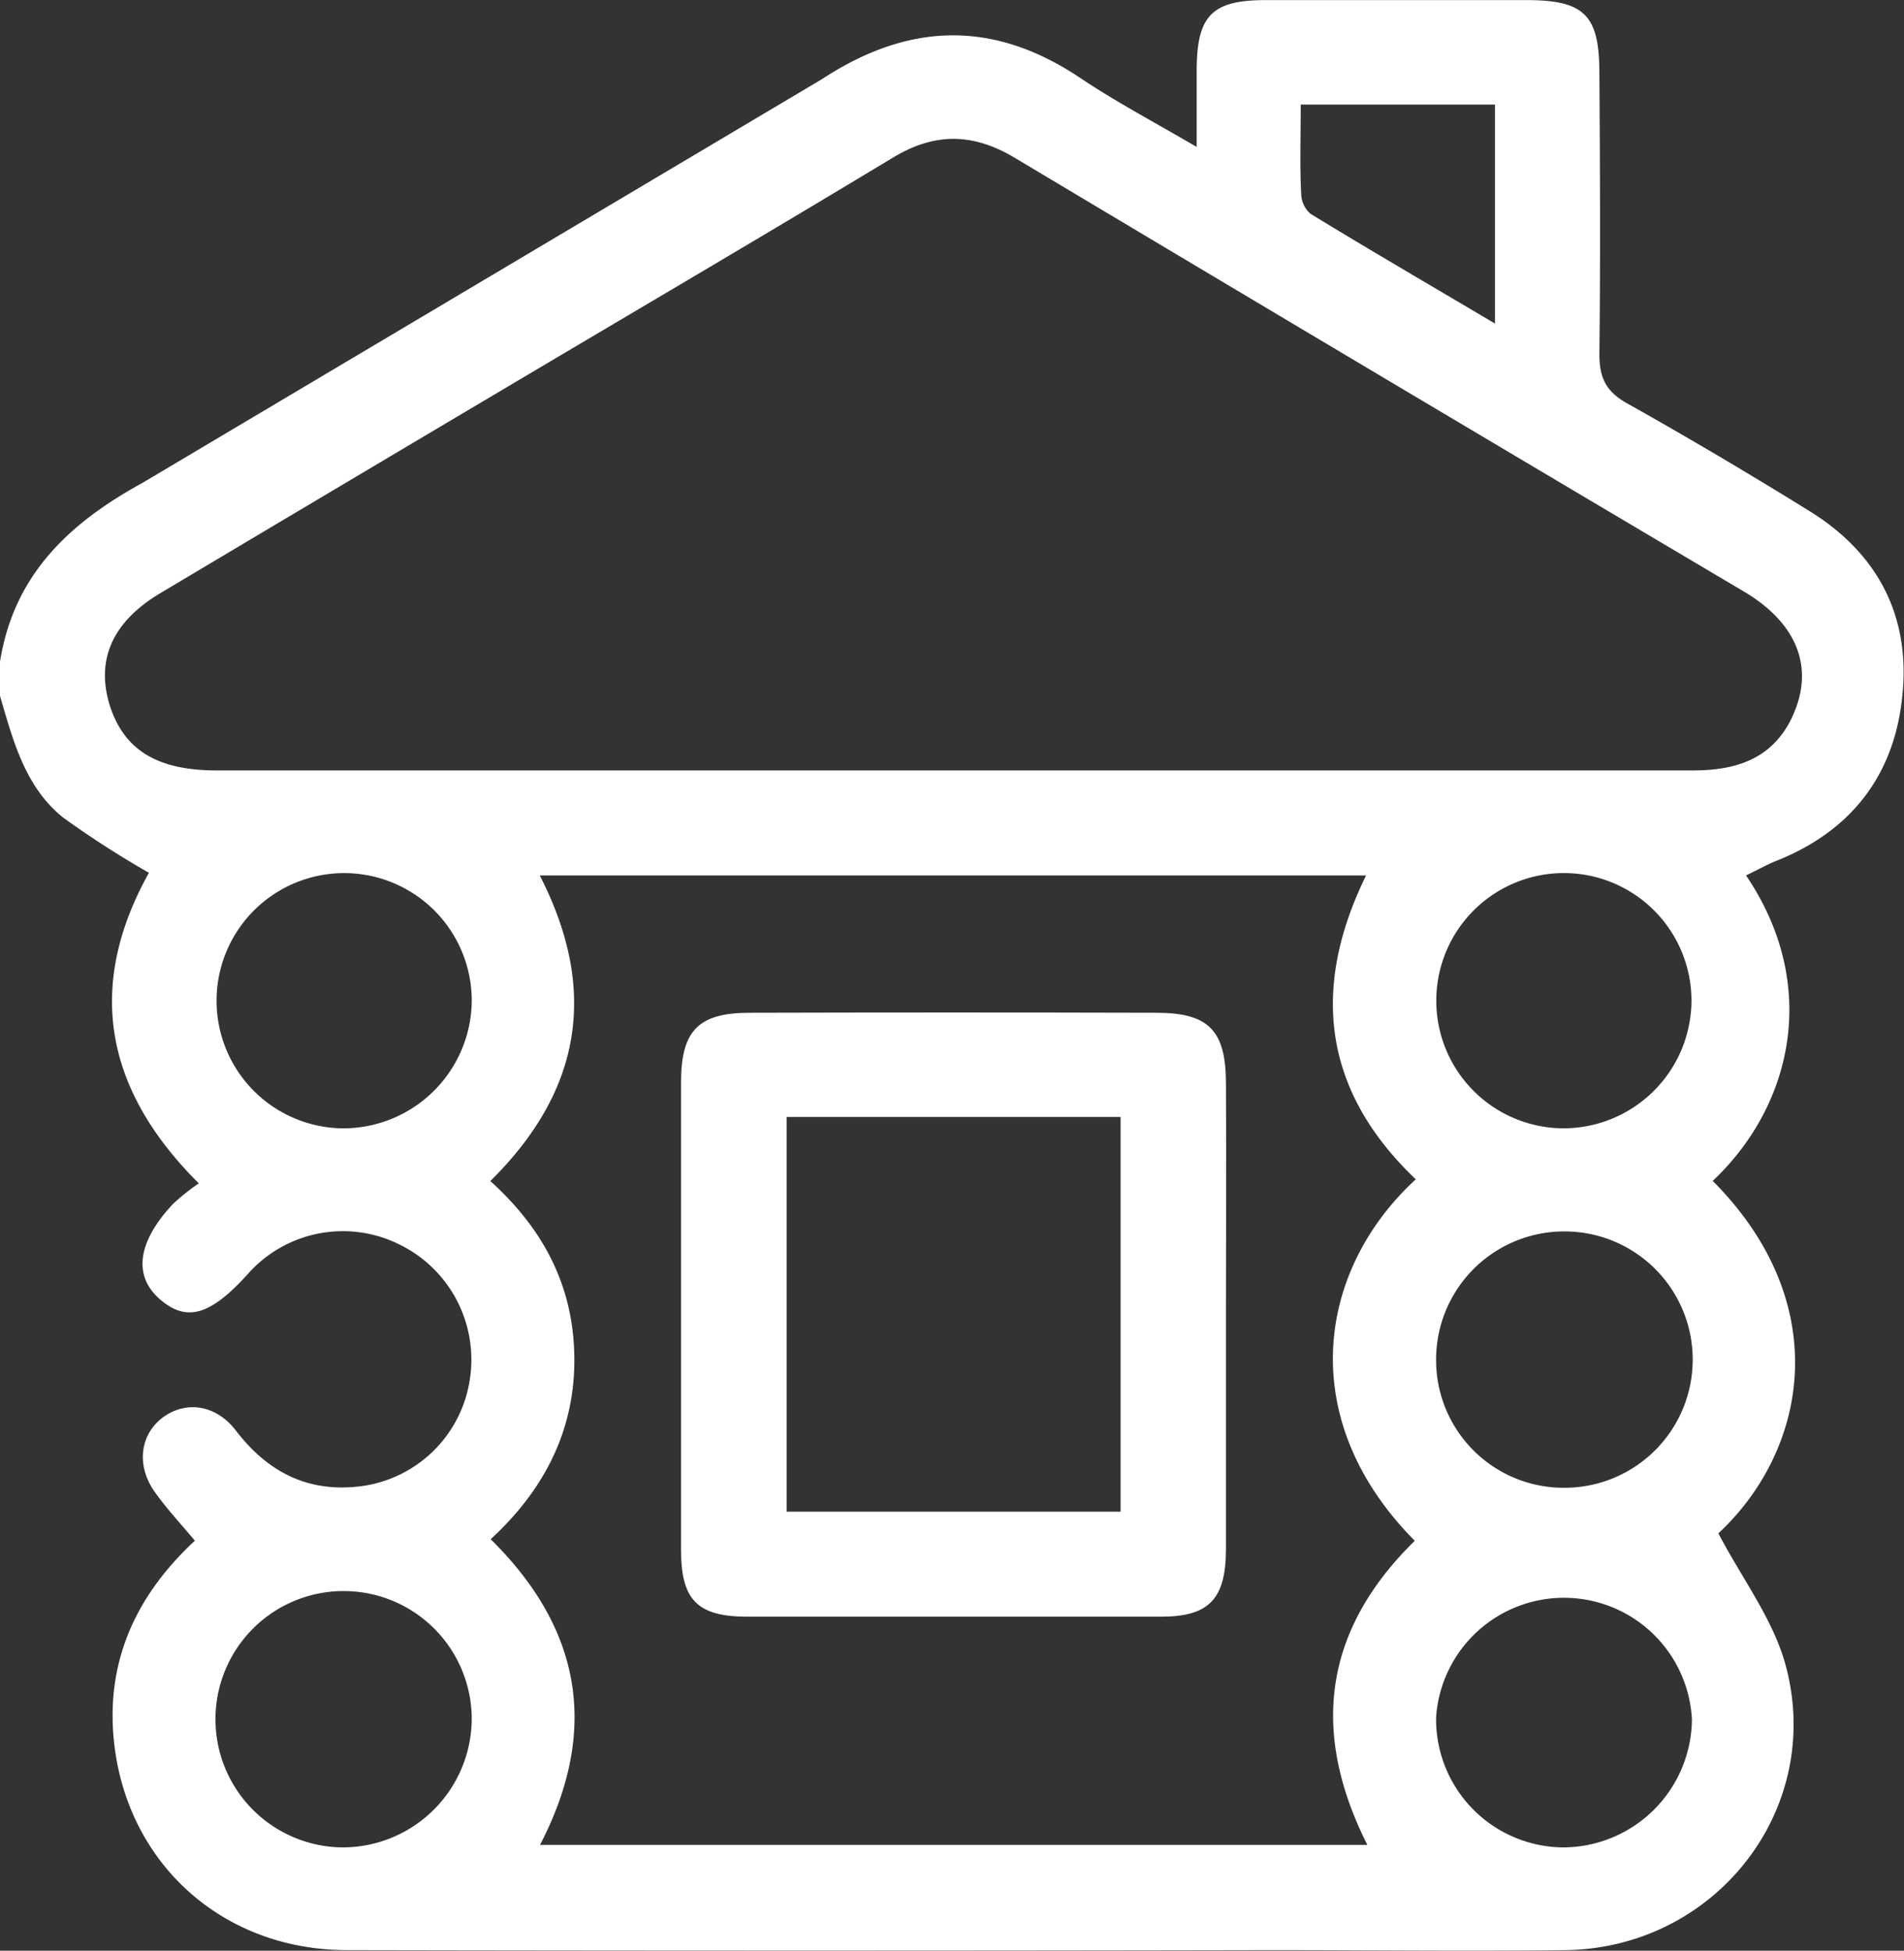
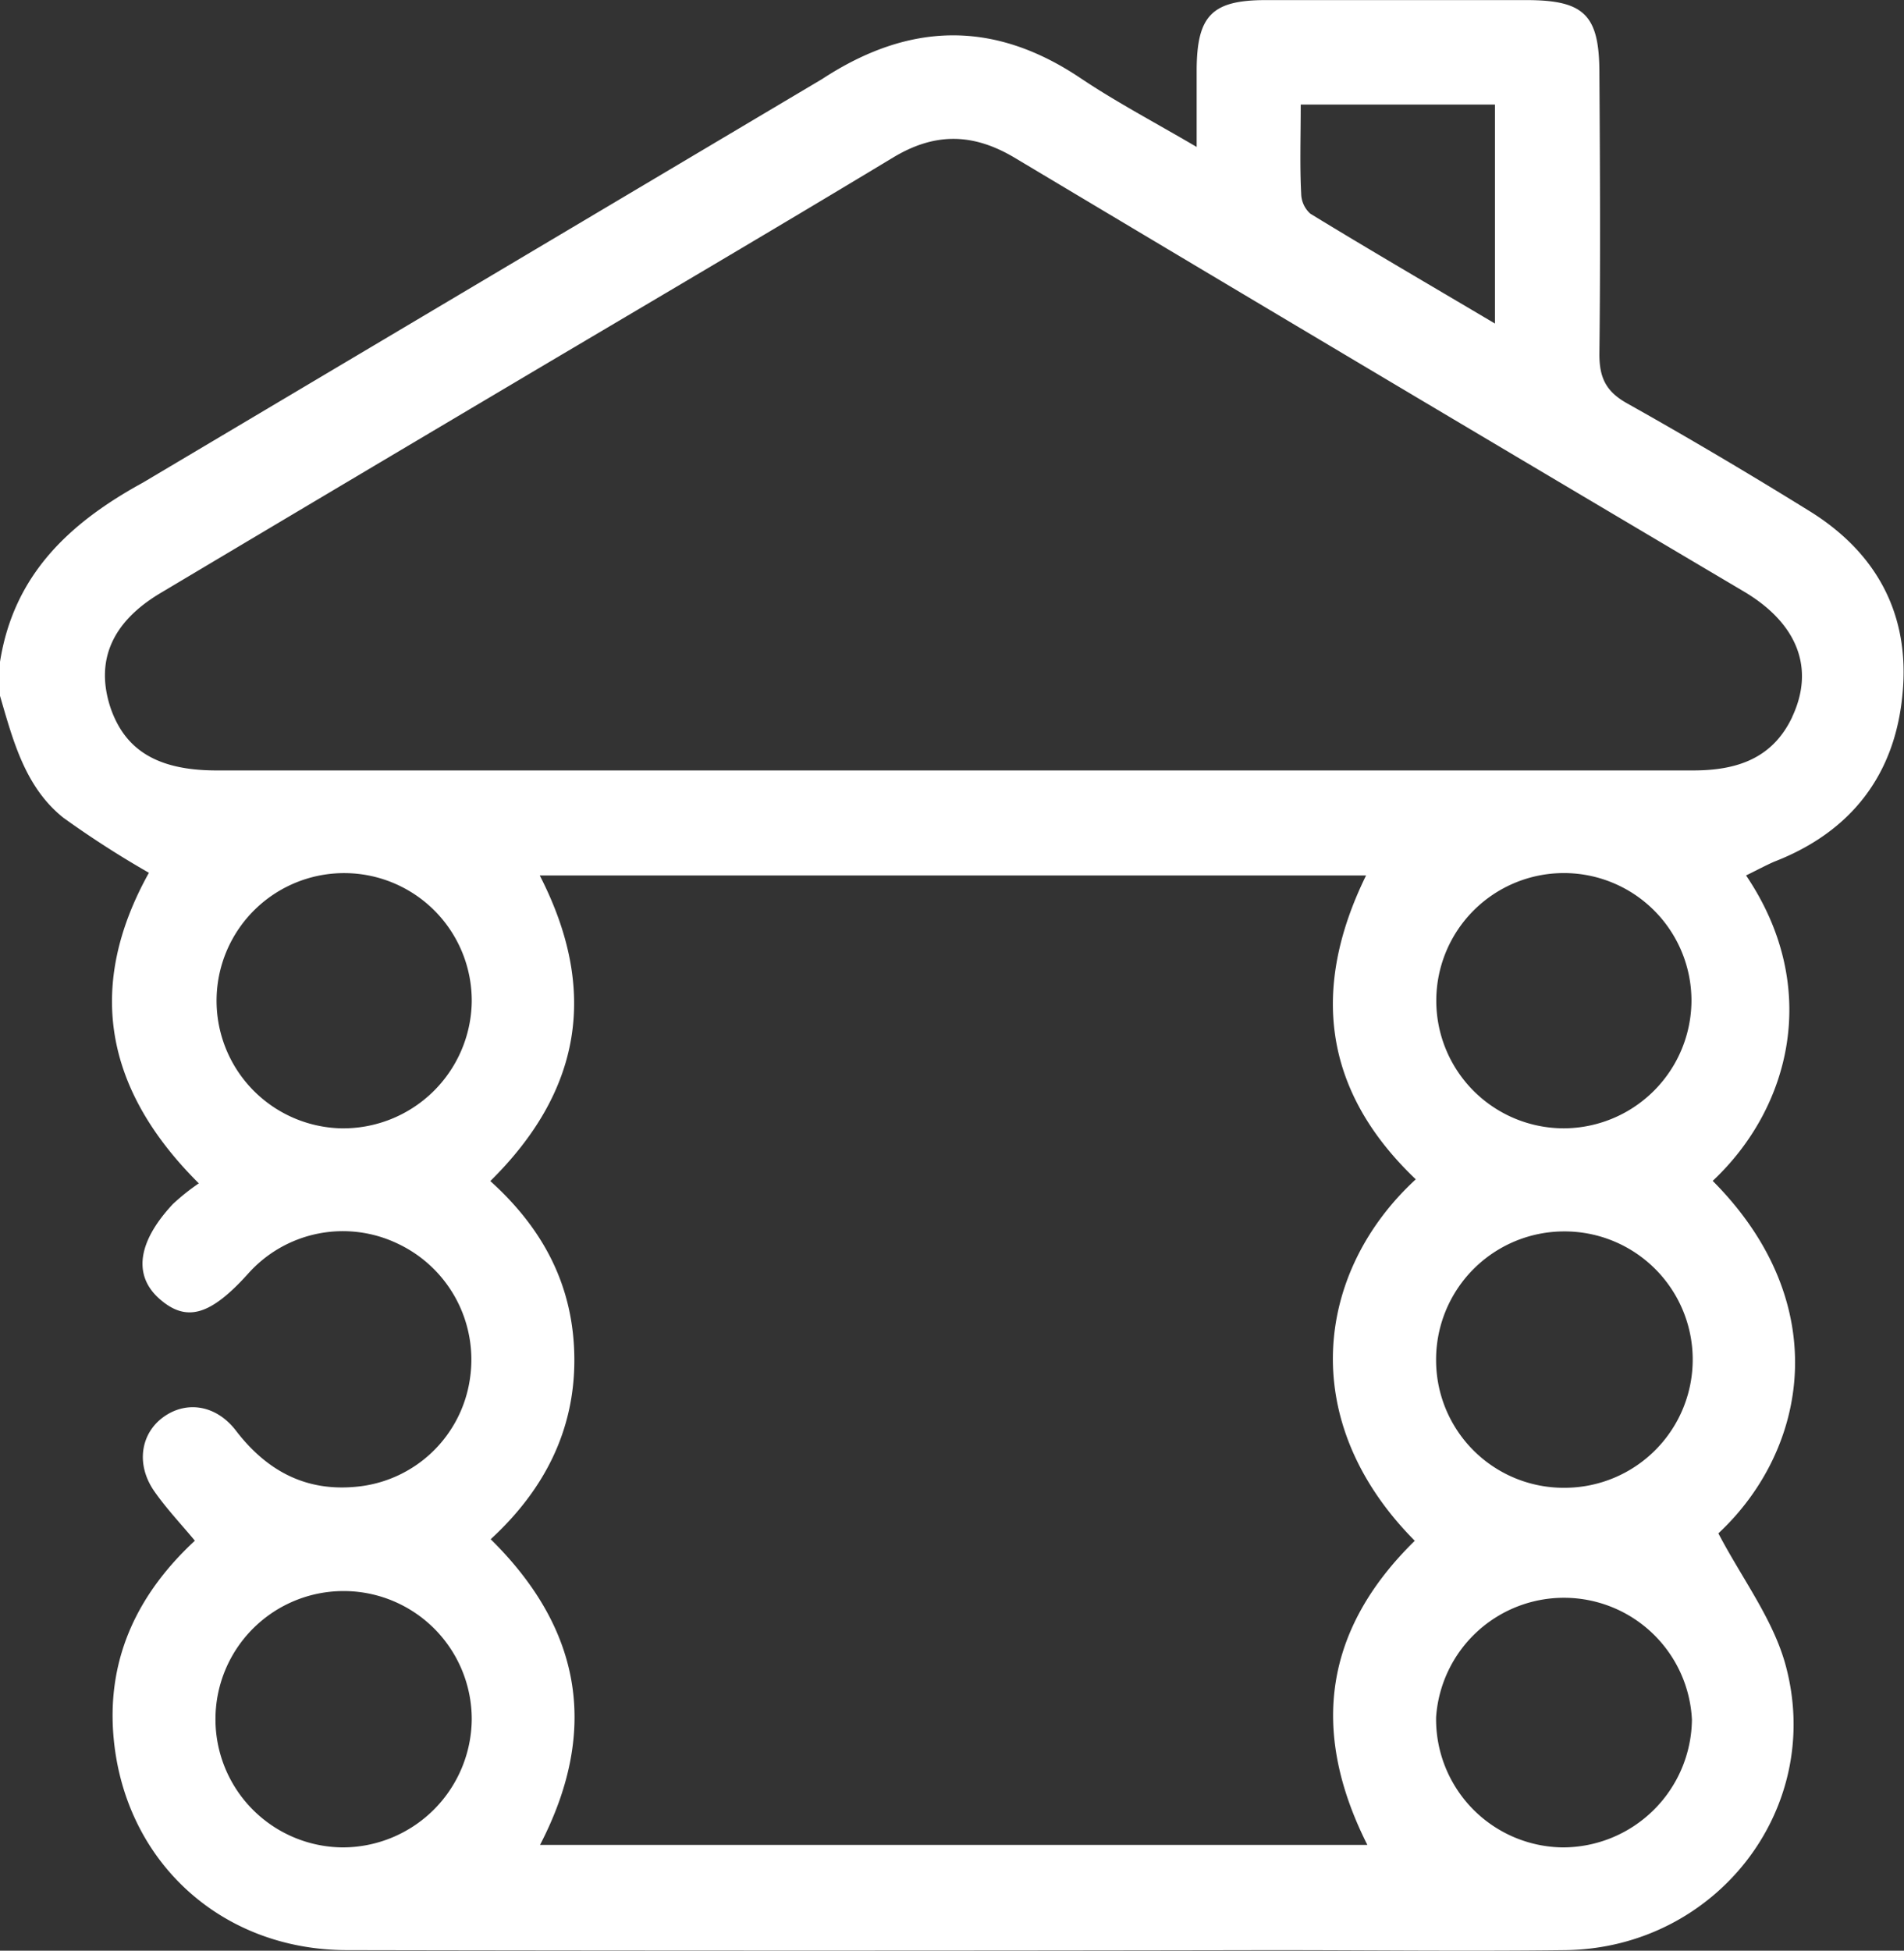
<svg xmlns="http://www.w3.org/2000/svg" width="208.02" height="213.06" viewBox="0 0 208.02 213.06">
  <rect x="0" y="0" width="208.02" height="213.06" fill="#333333" stroke="none" />
  <defs>
    <style>.cls-1{fill:#fff;}</style>
  </defs>
  <g id="Livello_2" data-name="Livello 2">
    <g id="Livello_1-2" data-name="Livello 1">
-       <path class="cls-1" d="M197.74,55.85c-6.57-4.07-13.21-8-20-11.81-2.3-1.29-3-2.82-3-5.34.12-10.23.07-20.46,0-30.69,0-6.38-1.63-8-8-8q-14.22,0-28.44,0c-5.89,0-7.52,1.69-7.56,7.58,0,2.58,0,5.15,0,8.46-4.64-2.72-8.8-4.91-12.68-7.51-9.5-6.38-18.74-6.13-28.25.1L15.62,52.71C7.53,57.14,1.5,62.8,0,72.29V76C1.44,80.93,2.75,86,6.94,89.33a107.31,107.31,0,0,0,9.33,6c-6.81,12.23-5,23.53,5.45,33.92a24.11,24.11,0,0,0-2.83,2.26c-3.88,4.15-4.36,7.83-1.44,10.38s5.52,1.8,9.61-2.72a13.86,13.86,0,0,1,16.4-3.33,14,14,0,0,1,7.88,14.77A13.83,13.83,0,0,1,39,162.38c-5.58.57-9.85-1.72-13.23-6.13-2.17-2.82-5.41-3.28-7.91-1.48S14.78,160,16.94,163c1.28,1.81,2.81,3.43,4.35,5.28-6.14,5.7-9.52,12.59-8.92,21C13.37,203.08,24,213,37.93,213q50.52.1,101,0c10.73,0,21.46.13,32.19,0,16.29-.27,28.16-15.32,24-31-1.34-5.07-4.79-9.57-7.38-14.52,9.75-9.09,12.74-25.08-.62-38.5,8.53-8,11.88-21.19,3.64-33.37.09,0,2.44-1.25,3.2-1.54,8.35-3.28,13.1-9.51,13.9-18.3C208.69,67.14,205.05,60.39,197.74,55.85ZM142.11,11.42h21.22V35.34c-7-4.15-13.63-8-20.17-12a3,3,0,0,1-1-2.18C142,18.06,142.11,15,142.11,11.42ZM37.42,201.78a14,14,0,1,1,14.12-14A14.11,14.11,0,0,1,37.42,201.78Zm-.17-78.54a13.94,13.94,0,1,1,14.29-13.8A14.05,14.05,0,0,1,37.25,123.24Zm117.32,45.05c-9.84,9.64-11.5,20.67-5.18,33.22H59c6.36-12.26,4.75-23.4-5.39-33.39,5.77-5.31,9.18-11.79,9.14-19.69S59.39,134.25,53.57,129c9.92-9.79,11.87-20.79,5.4-33.38h90.28c-6.07,12.37-4.69,23.56,5.43,33.19C143.83,138.79,141.48,155.1,154.57,168.29Zm16.14,33.49a14,14,0,0,1-13.81-14.22,14,14,0,0,1,27.95.26A14.11,14.11,0,0,1,170.71,201.78ZM156.9,148.67a14,14,0,0,1,13.89-14.17,14,14,0,0,1,.29,28A13.94,13.94,0,0,1,156.9,148.67Zm13.9-25.43a13.94,13.94,0,1,1,14-14A14,14,0,0,1,170.8,123.24Zm25-44.91c-2.17,4.57-6.12,5.82-10.82,5.82q-31.42,0-62.86,0h-18q-40.23,0-80.45,0c-6.43,0-10-2.19-11.6-6.86-1.67-5.08.11-9.31,5.44-12.5Q37,53.18,56.42,41.67C70.14,33.53,83.9,25.46,97.55,17.22c4.56-2.76,8.73-2.71,13.29,0Q150.64,41,190.53,64.61C196.43,68.11,198.29,73.05,195.79,78.33Z" />
-       <path class="cls-1" d="M133.94,118.36c0-5.79-1.87-7.73-7.54-7.74q-22.28-.06-44.53,0c-5.51,0-7.44,1.93-7.46,7.45q0,25.63,0,51.26c0,5.45,1.81,7.23,7.17,7.25q22.64,0,45.27,0c5.25,0,7.07-1.93,7.09-7.33,0-8.6,0-17.21,0-25.81C133.94,135.07,134,126.71,133.94,118.36Zm-11.51,46.75H85.94V122h36.49Z" />
+       <path class="cls-1" d="M197.74,55.85c-6.57-4.07-13.21-8-20-11.81-2.3-1.29-3-2.82-3-5.34.12-10.23.07-20.46,0-30.69,0-6.38-1.63-8-8-8q-14.22,0-28.44,0c-5.89,0-7.52,1.69-7.56,7.58,0,2.58,0,5.15,0,8.46-4.64-2.72-8.8-4.91-12.68-7.51-9.5-6.38-18.74-6.13-28.25.1L15.62,52.71C7.53,57.14,1.5,62.8,0,72.29V76C1.44,80.93,2.75,86,6.94,89.33a107.31,107.31,0,0,0,9.33,6c-6.81,12.23-5,23.53,5.45,33.92a24.11,24.11,0,0,0-2.83,2.26c-3.88,4.15-4.36,7.83-1.44,10.38s5.52,1.8,9.61-2.72a13.86,13.86,0,0,1,16.4-3.33,14,14,0,0,1,7.88,14.77A13.83,13.83,0,0,1,39,162.38c-5.58.57-9.85-1.72-13.23-6.13-2.17-2.82-5.41-3.28-7.91-1.48S14.78,160,16.94,163c1.28,1.81,2.81,3.43,4.35,5.28-6.14,5.7-9.52,12.59-8.92,21C13.37,203.08,24,213,37.93,213q50.52.1,101,0c10.73,0,21.46.13,32.19,0,16.29-.27,28.16-15.32,24-31-1.34-5.07-4.79-9.57-7.38-14.52,9.75-9.09,12.74-25.08-.62-38.5,8.53-8,11.88-21.19,3.64-33.37.09,0,2.44-1.25,3.2-1.54,8.35-3.28,13.1-9.51,13.9-18.3C208.69,67.14,205.05,60.39,197.74,55.85ZM142.11,11.42h21.22V35.34c-7-4.15-13.63-8-20.17-12a3,3,0,0,1-1-2.18C142,18.06,142.11,15,142.11,11.42ZM37.42,201.78a14,14,0,1,1,14.12-14A14.11,14.11,0,0,1,37.42,201.78Zm-.17-78.54a13.94,13.94,0,1,1,14.29-13.8A14.05,14.05,0,0,1,37.25,123.24Zm117.32,45.05c-9.84,9.64-11.5,20.67-5.18,33.22H59c6.36-12.26,4.75-23.4-5.39-33.39,5.77-5.31,9.18-11.79,9.14-19.69S59.39,134.25,53.57,129c9.92-9.79,11.87-20.79,5.4-33.38h90.28c-6.07,12.37-4.69,23.56,5.43,33.19C143.83,138.79,141.48,155.1,154.57,168.29Zm16.14,33.49a14,14,0,0,1-13.81-14.22,14,14,0,0,1,27.95.26A14.11,14.11,0,0,1,170.71,201.78ZM156.9,148.67a14,14,0,0,1,13.89-14.17,14,14,0,0,1,.29,28A13.94,13.94,0,0,1,156.9,148.67Zm13.9-25.43a13.94,13.94,0,1,1,14-14A14,14,0,0,1,170.8,123.24m25-44.91c-2.17,4.57-6.12,5.82-10.82,5.82q-31.42,0-62.86,0h-18q-40.23,0-80.45,0c-6.43,0-10-2.19-11.6-6.86-1.67-5.08.11-9.31,5.44-12.5Q37,53.18,56.42,41.67C70.14,33.53,83.9,25.46,97.55,17.22c4.56-2.76,8.73-2.71,13.29,0Q150.64,41,190.53,64.61C196.43,68.11,198.29,73.05,195.79,78.33Z" />
    </g>
  </g>
</svg>